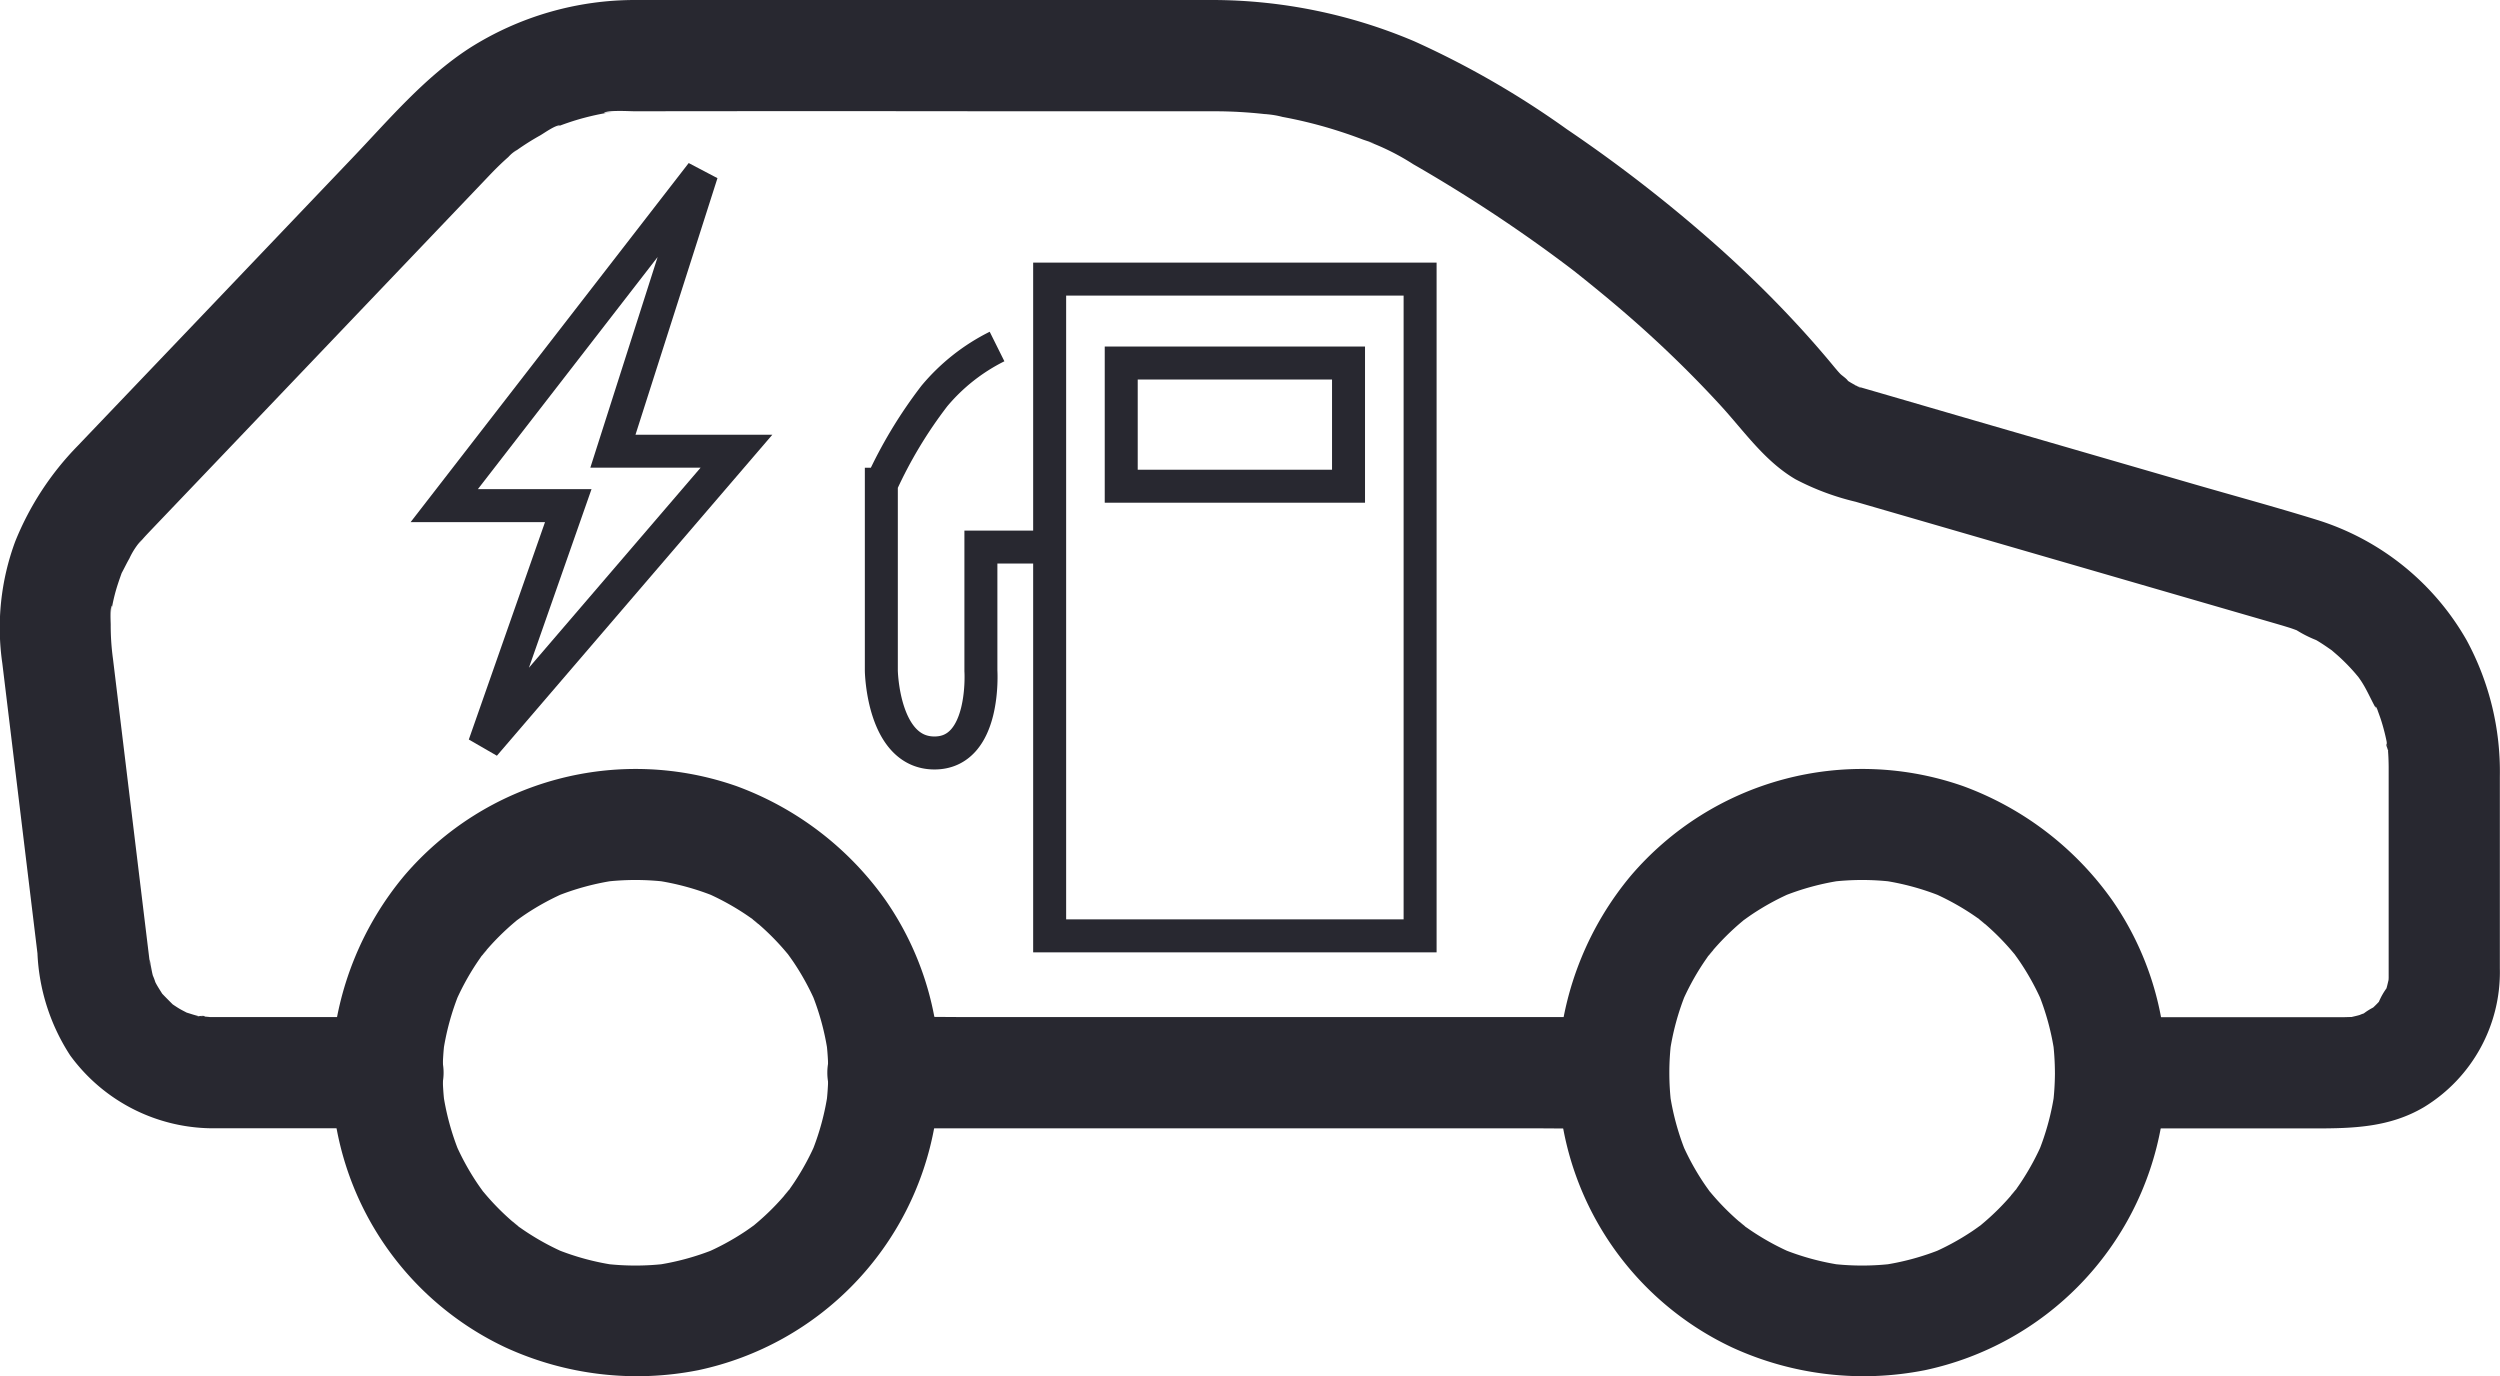
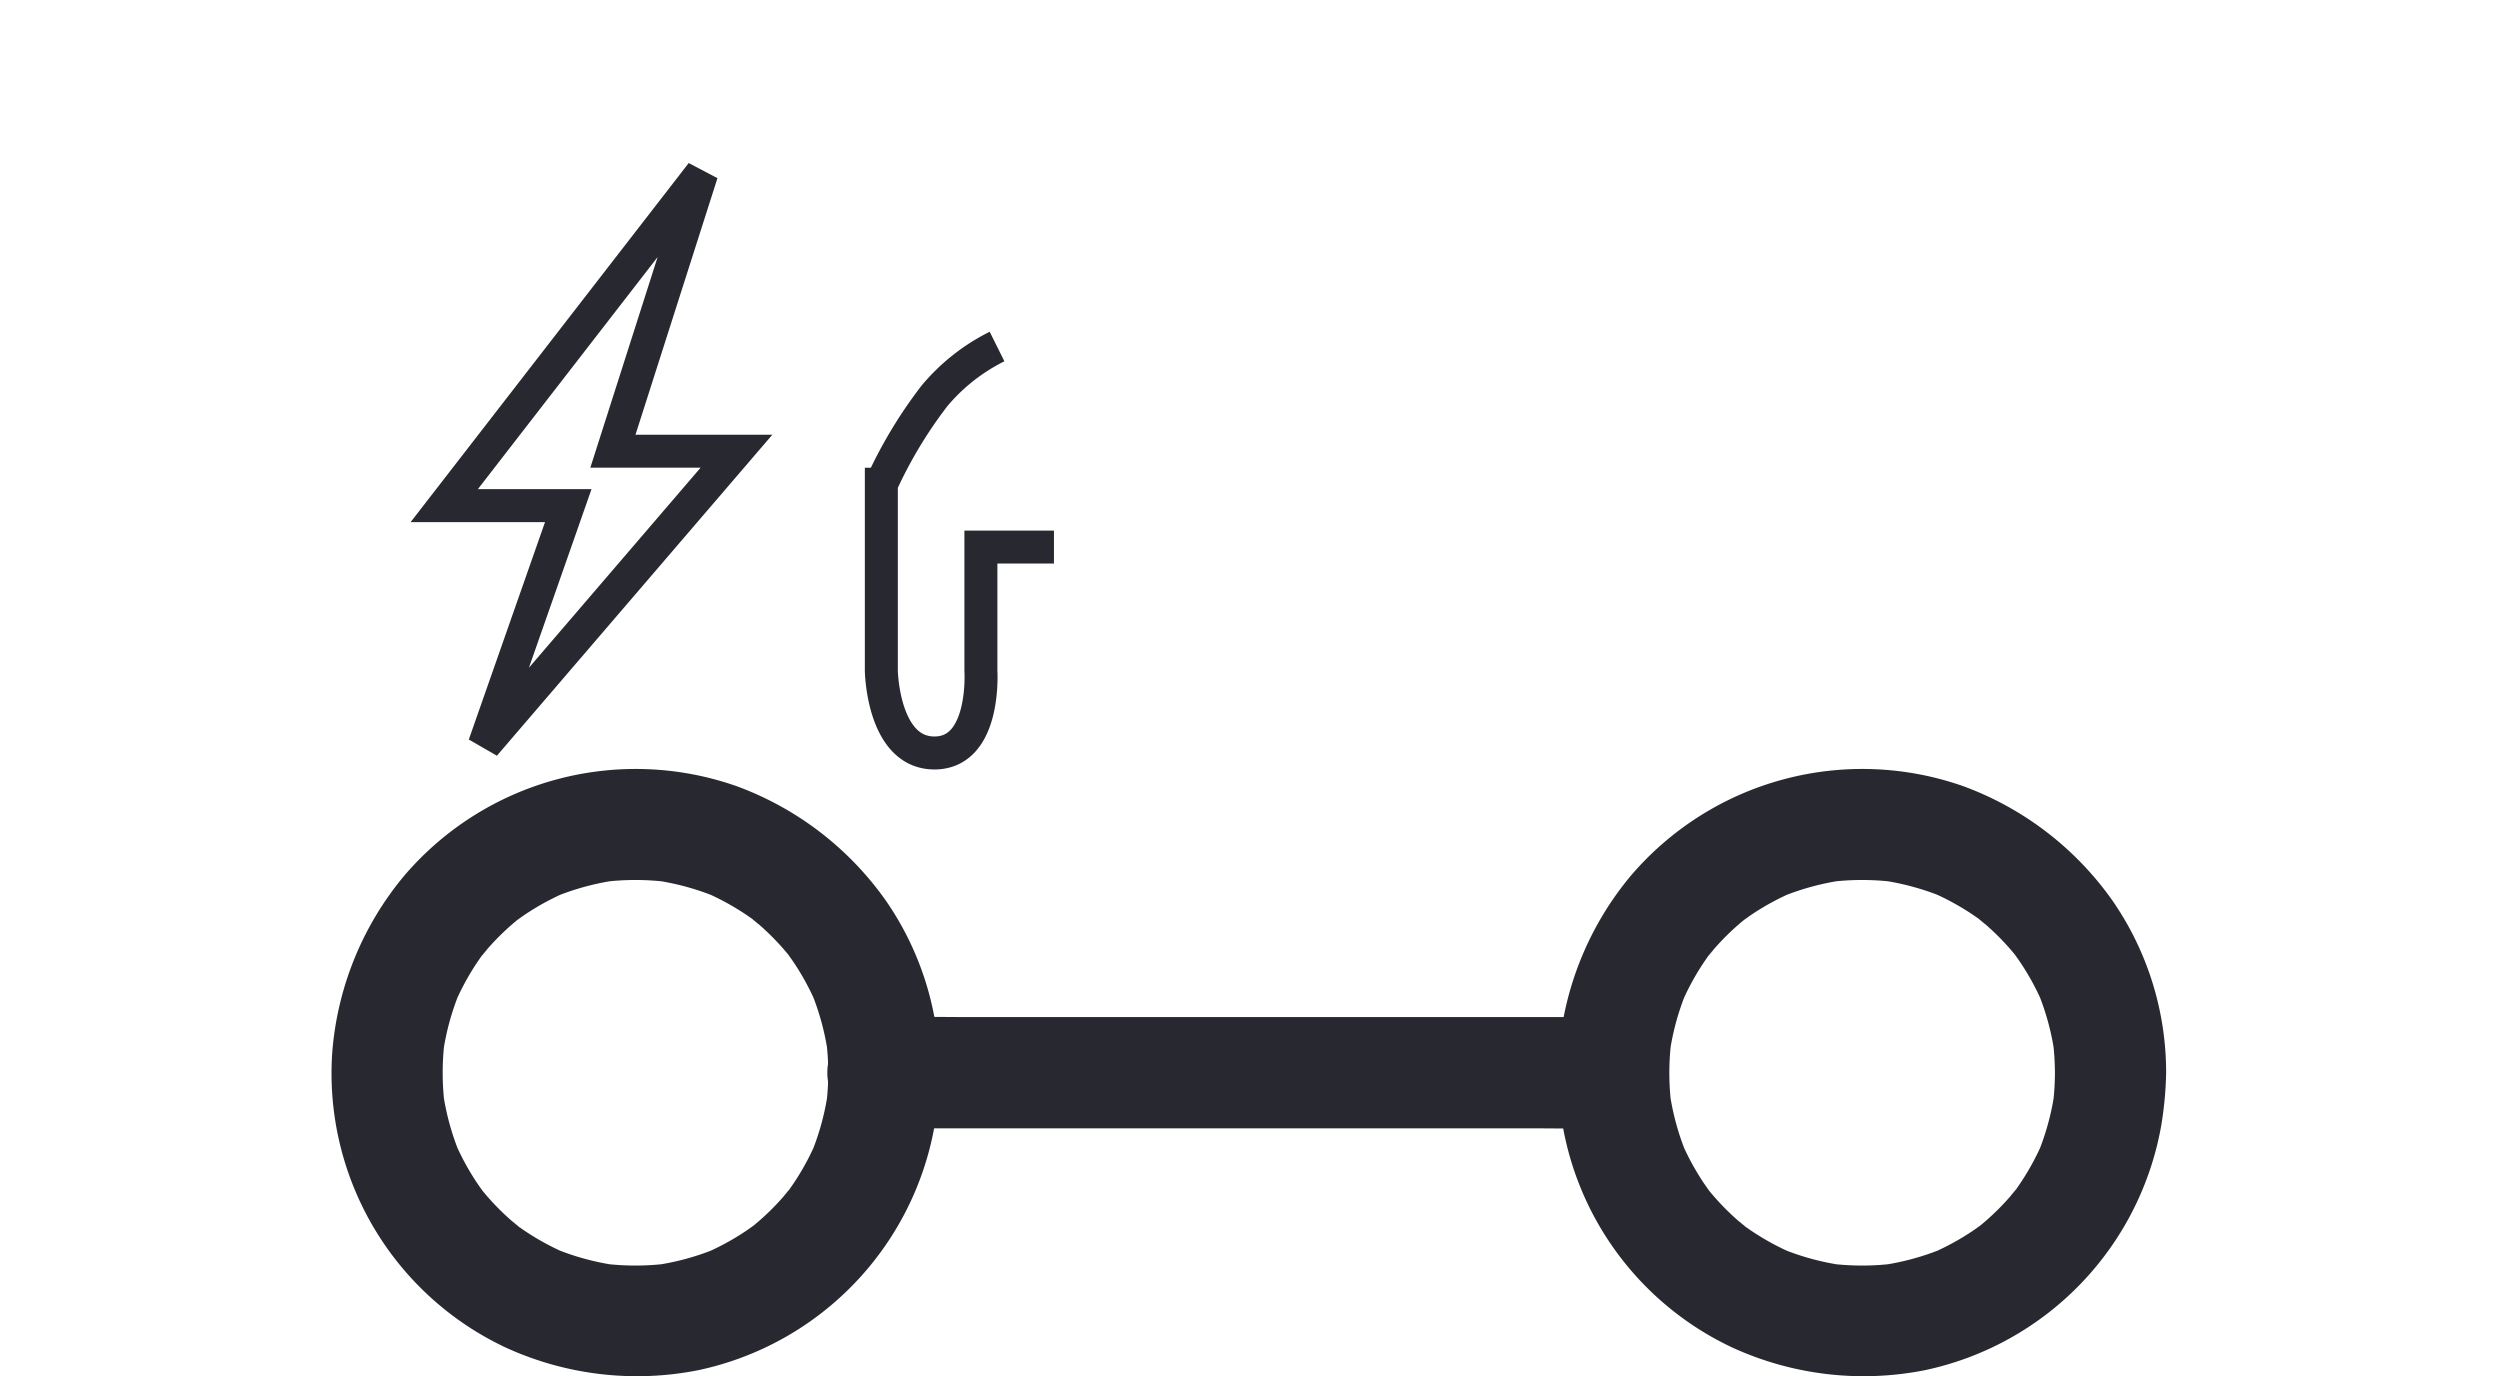
<svg xmlns="http://www.w3.org/2000/svg" width="151.593" height="83.446" viewBox="0 0 151.593 83.446">
  <defs>
    <clipPath id="clip-path">
      <rect id="Rectangle_469" data-name="Rectangle 469" width="151.593" height="83.446" fill="#282830" />
    </clipPath>
  </defs>
  <g id="Group_6" data-name="Group 6" transform="translate(-221.971 -117)">
    <g id="Group_17" data-name="Group 17">
      <g id="Group_4" data-name="Group 4" transform="translate(221.971 117)">
        <g id="Group_1" data-name="Group 1" clip-path="url(#clip-path)">
-           <path id="Path_4522" data-name="Path 4522" d="M23.468,61.673H13.194c-.15,0-.3,0-.451,0a6.975,6.975,0,0,0-.818-.046c.757-.087.518.079.114-.015-.256-.059-.5-.146-.751-.22-.672-.2.7.375.09.041-.17-.093-.343-.175-.509-.274s-.322-.209-.484-.313c-.58-.377.571.539.082.051-.227-.226-.451-.451-.672-.683-.477-.5.419.664.059.072-.135-.221-.279-.433-.4-.662l-.089-.173q-.226-.483.1.27a3.44,3.44,0,0,0-.194-.559c-.115-.382-.291-1.8-.127-.286-.01-.087-.021-.175-.032-.262q-.091-.759-.184-1.518L7.395,44.445l-.546-4.507a14.884,14.884,0,0,1-.136-2.062c0-.158-.056-1.067.077-1.154l-.058.439q.036-.227.08-.453.066-.338.153-.673c.115-.447.267-.877.421-1.311.264-.745-.35.658.025-.038.146-.271.276-.548.431-.815a4.505,4.505,0,0,1,.766-1.159l-.241.315q.147-.181.3-.357c.126-.143.188-.208.318-.347l.121-.127q.362-.381.726-.761L12.921,28.2l9.3-9.75,7.068-7.409c.172-.18.342-.361.515-.54.328-.34.665-.668,1.02-.979a2.375,2.375,0,0,1,.527-.44l-.321.248q.182-.137.369-.268a15.247,15.247,0,0,1,1.347-.846c.223-.125.969-.663,1.216-.609l-.389.161q.21-.086.422-.166t.427-.153q.644-.221,1.307-.383.331-.081.667-.148.224-.044.449-.082.559-.086-.218.022c.112-.2,1.607-.11,1.848-.111h.209q10.825-.015,21.651,0H71.462c.709,0,1.417,0,2.126,0,.518,0,1.036.013,1.553.042s1.012.07,1.516.125c.211.023.991,0,.108.009a5.446,5.446,0,0,1,1,.166,27.692,27.692,0,0,1,2.944.713q.6.182,1.2.391.358.126.712.261c.171.065,1.231.4.365.139A14.251,14.251,0,0,1,85.7,9.961c.656.375,1.306.761,1.952,1.154q2.009,1.221,3.953,2.545,1.06.722,2.1,1.475.538.39,1.07.788.27.2.539.407l.36.276q-.572-.442-.141-.106c1.488,1.183,2.949,2.394,4.357,3.674,1.542,1.4,3.025,2.869,4.434,4.406,1.444,1.574,2.668,3.375,4.545,4.479a15.516,15.516,0,0,0,3.65,1.366l23.1,6.7c.912.265,1.825.527,2.736.794.163.048.326.1.488.149.2.064.387.139.582.206.537.187-.193-.062-.239-.107a7.163,7.163,0,0,0,1.259.645c.346.2.673.431,1,.658.593.407-.591-.516-.055-.039.148.132.3.257.448.391q.437.4.835.843c.132.147.257.3.385.45q.331.414-.164-.215.117.159.229.321c.452.655.72,1.419,1.153,2.071-.386-.582-.206-.519-.115-.253.065.189.137.374.2.564a12.236,12.236,0,0,1,.357,1.359,4.4,4.4,0,0,0,.106.6c-.284-.78-.056-.452-.025-.086.029.344.04.688.043,1.033,0,.133,0,.265,0,.4V58.365c0,.194,0,.388,0,.582,0,.042,0,.084,0,.126,0,.071,0,.112,0,.21q-.007.2-.026.4.128-.855.034-.316c-.049.187-.085.375-.141.561l-.059.182q-.185.5.13-.275a4.128,4.128,0,0,0-.559.979l.3-.383q-.117.146-.243.284-.189.207-.4.4l-.14.124q-.405.333.239-.183a3.811,3.811,0,0,0-.64.393l-.168.086q-.482.223.283-.114a1.97,1.97,0,0,0-.362.123c-.185.056-.374.092-.561.141-.681.178.83-.02.118-.017-.217,0-.433.013-.65.013-.69,0-1.38,0-2.071,0h-10.39a3.372,3.372,0,0,0,0,6.743h10.884c2.294,0,4.5-.07,6.564-1.291a9.592,9.592,0,0,0,4.6-8.417V47.088a16.724,16.724,0,0,0-2.011-8.261,15.855,15.855,0,0,0-9.137-7.322c-2.451-.759-4.931-1.432-7.4-2.147l-13.336-3.869L114.7,24.033l-1.42-.412-.327-.095-.061-.018-.112-.035a1.236,1.236,0,0,0-.315-.106c.138-.017.62.307.2.077-.194-.105-.388-.206-.574-.325-.093-.059-.18-.127-.273-.185-.3-.191.244.174.249.189-.044-.136-.375-.345-.48-.456-.191-.2-.364-.419-.542-.632q-1.028-1.234-2.12-2.413c-1.412-1.528-2.9-2.987-4.443-4.382a88.324,88.324,0,0,0-9.468-7.4A54.085,54.085,0,0,0,85.751,2.5,31.462,31.462,0,0,0,73.6,0C71.274,0,68.947,0,66.621,0H41c-.822,0-1.645,0-2.467,0A18.718,18.718,0,0,0,28.467,2.92c-2.733,1.774-4.875,4.325-7.107,6.665l-9.441,9.9L4.7,27.046A17.789,17.789,0,0,0,.926,32.825a15.052,15.052,0,0,0-.785,7.4L1.611,52.36l.66,5.444A12.317,12.317,0,0,0,4.257,64a10.749,10.749,0,0,0,8.876,4.415H23.468a3.372,3.372,0,1,0,0-6.743" transform="translate(0 0)" fill="#282830" />
          <path id="Path_4523" data-name="Path 4523" d="M248.175,524.2a16.447,16.447,0,0,1-.134,2.019l.12-.9a15.53,15.53,0,0,1-1.021,3.777l.34-.805a15.436,15.436,0,0,1-1.357,2.536q-.183.275-.378.542c-.154.211-.535.6.172-.215-.064.074-.122.153-.184.228q-.465.565-.984,1.084-.492.492-1.028.937c-.043.035-.247.237-.284.231.038.006.766-.564.274-.216-.18.127-.357.258-.54.381a15.4,15.4,0,0,1-2.6,1.4l.805-.34a15.531,15.531,0,0,1-3.777,1.021l.9-.12a15.783,15.783,0,0,1-4.038,0l.9.12a15.53,15.53,0,0,1-3.776-1.021l.805.34a15.433,15.433,0,0,1-2.536-1.357q-.275-.183-.542-.378c-.211-.154-.6-.535.215.172-.074-.064-.153-.122-.228-.184q-.565-.465-1.084-.984-.492-.492-.937-1.028c-.035-.043-.237-.247-.231-.284-.006.038.564.766.216.275-.127-.18-.258-.357-.38-.54a15.409,15.409,0,0,1-1.4-2.6l.34.805a15.534,15.534,0,0,1-1.021-3.777l.12.9a15.78,15.78,0,0,1,0-4.038l-.12.9a15.535,15.535,0,0,1,1.021-3.777l-.34.805a15.44,15.44,0,0,1,1.356-2.536q.183-.275.378-.542c.154-.211.535-.6-.172.215.064-.074.122-.153.184-.228q.465-.565.984-1.084.492-.492,1.028-.937c.043-.035.247-.237.284-.231-.038-.006-.766.564-.274.216.18-.127.357-.258.54-.381a15.406,15.406,0,0,1,2.6-1.4l-.805.34a15.533,15.533,0,0,1,3.776-1.021l-.9.12a15.783,15.783,0,0,1,4.038,0l-.9-.12a15.534,15.534,0,0,1,3.777,1.021l-.805-.34a15.44,15.44,0,0,1,2.536,1.357q.275.183.542.378c.211.154.6.535-.215-.172.074.064.153.122.228.184q.565.465,1.084.984.492.492.937,1.028c.035.043.237.247.231.284.006-.038-.564-.766-.216-.274.127.18.258.357.381.54a15.405,15.405,0,0,1,1.4,2.6l-.34-.805a15.53,15.53,0,0,1,1.021,3.777l-.12-.9a16.447,16.447,0,0,1,.134,2.019,3.372,3.372,0,0,0,6.743,0,18.3,18.3,0,0,0-3.264-10.456,19.143,19.143,0,0,0-9.035-6.923,18.46,18.46,0,0,0-20.157,5.427,19.027,19.027,0,0,0-4.365,10.7,18.368,18.368,0,0,0,10.479,17.894,19.092,19.092,0,0,0,11.726,1.389,18.441,18.441,0,0,0,14.317-14.813,21.8,21.8,0,0,0,.3-3.219,3.372,3.372,0,1,0-6.743,0" transform="translate(-197.949 -459.15)" fill="#282830" />
          <path id="Path_4524" data-name="Path 4524" d="M1055.342,524.2a16.465,16.465,0,0,1-.134,2.019l.12-.9a15.531,15.531,0,0,1-1.021,3.777l.34-.805a15.44,15.44,0,0,1-1.357,2.536q-.183.275-.378.542c-.154.211-.535.6.172-.215-.064.074-.122.153-.184.228q-.465.565-.984,1.084-.492.492-1.028.937c-.042.035-.247.237-.284.231.038.006.766-.564.274-.216-.18.127-.357.258-.54.381a15.4,15.4,0,0,1-2.6,1.4l.805-.34a15.531,15.531,0,0,1-3.776,1.021l.9-.12a15.784,15.784,0,0,1-4.038,0l.9.12a15.531,15.531,0,0,1-3.776-1.021l.805.34a15.423,15.423,0,0,1-2.536-1.357q-.275-.183-.542-.378c-.211-.154-.6-.535.215.172-.074-.064-.153-.122-.228-.184q-.565-.465-1.084-.984-.492-.492-.937-1.028c-.035-.043-.237-.247-.231-.284-.006.038.564.766.216.275-.127-.18-.258-.357-.38-.54a15.4,15.4,0,0,1-1.4-2.6l.34.805a15.53,15.53,0,0,1-1.021-3.777l.12.9a15.772,15.772,0,0,1,0-4.038l-.12.9a15.532,15.532,0,0,1,1.021-3.777l-.34.805a15.437,15.437,0,0,1,1.356-2.536q.183-.275.378-.542c.154-.211.535-.6-.172.215.064-.074.122-.153.184-.228q.465-.565.984-1.084.492-.492,1.028-.937c.043-.035.247-.237.284-.231-.038-.006-.766.564-.274.216.18-.127.357-.258.54-.381a15.407,15.407,0,0,1,2.6-1.4l-.805.34a15.533,15.533,0,0,1,3.776-1.021l-.9.12a15.784,15.784,0,0,1,4.038,0l-.9-.12a15.533,15.533,0,0,1,3.776,1.021l-.805-.34a15.438,15.438,0,0,1,2.536,1.357q.275.183.542.378c.211.154.6.535-.215-.172.074.064.153.122.228.184q.565.465,1.084.984.492.492.937,1.028c.036.043.237.247.231.284.006-.038-.564-.766-.216-.274.127.18.258.357.38.54a15.417,15.417,0,0,1,1.4,2.6l-.34-.805a15.531,15.531,0,0,1,1.021,3.777l-.12-.9a16.465,16.465,0,0,1,.134,2.019,3.372,3.372,0,0,0,6.743,0,18.3,18.3,0,0,0-3.264-10.456,19.143,19.143,0,0,0-9.035-6.923,18.46,18.46,0,0,0-20.158,5.427,19.028,19.028,0,0,0-4.365,10.7,18.368,18.368,0,0,0,10.479,17.894,19.092,19.092,0,0,0,11.726,1.389,18.441,18.441,0,0,0,14.317-14.813,21.811,21.811,0,0,0,.3-3.219,3.372,3.372,0,1,0-6.743,0" transform="translate(-930.736 -459.15)" fill="#282830" />
          <path id="Path_4525" data-name="Path 4525" d="M548.379,675.851h38.809c1.787,0,3.578.037,5.364,0h.079a3.372,3.372,0,0,0,0-6.743H553.822c-1.787,0-3.578-.037-5.364,0h-.079a3.372,3.372,0,1,0,0,6.743" transform="translate(-494.782 -607.434)" fill="#282830" />
        </g>
      </g>
      <g id="Group_5" data-name="Group 5" transform="translate(-13416.92 507.924)">
        <g id="Rectangle_471" data-name="Rectangle 471" transform="translate(13701.539 -375)" fill="none" stroke="#282830" stroke-width="2">
-           <rect width="24.463" height="41.824" stroke="none" />
-           <rect x="1" y="1" width="22.463" height="39.824" fill="none" />
-         </g>
+           </g>
        <g id="Rectangle_472" data-name="Rectangle 472" transform="translate(13705.879 -369.911)" fill="none" stroke="#282830" stroke-width="2">
          <rect width="15.783" height="9.47" stroke="none" />
-           <rect x="1" y="1" width="13.783" height="7.47" fill="none" />
        </g>
        <path id="Path_4529" data-name="Path 4529" d="M13702.8-356.63h-4.43v7.5s.321,4.985-2.816,4.985-3.221-4.985-3.221-4.985v-11.31a27.383,27.383,0,0,1,3.221-5.358,11.808,11.808,0,0,1,3.795-2.993" transform="translate(0 -1.121)" fill="none" stroke="#282830" stroke-width="2" />
      </g>
      <path id="Path_4530" data-name="Path 4530" d="M13778.633-379.246l-15.615,20.162h7.521l-5.087,14.513,15.286-17.814h-7.492Z" transform="translate(-13514.11 506.745)" fill="none" stroke="#282830" stroke-width="2" />
    </g>
  </g>
</svg>